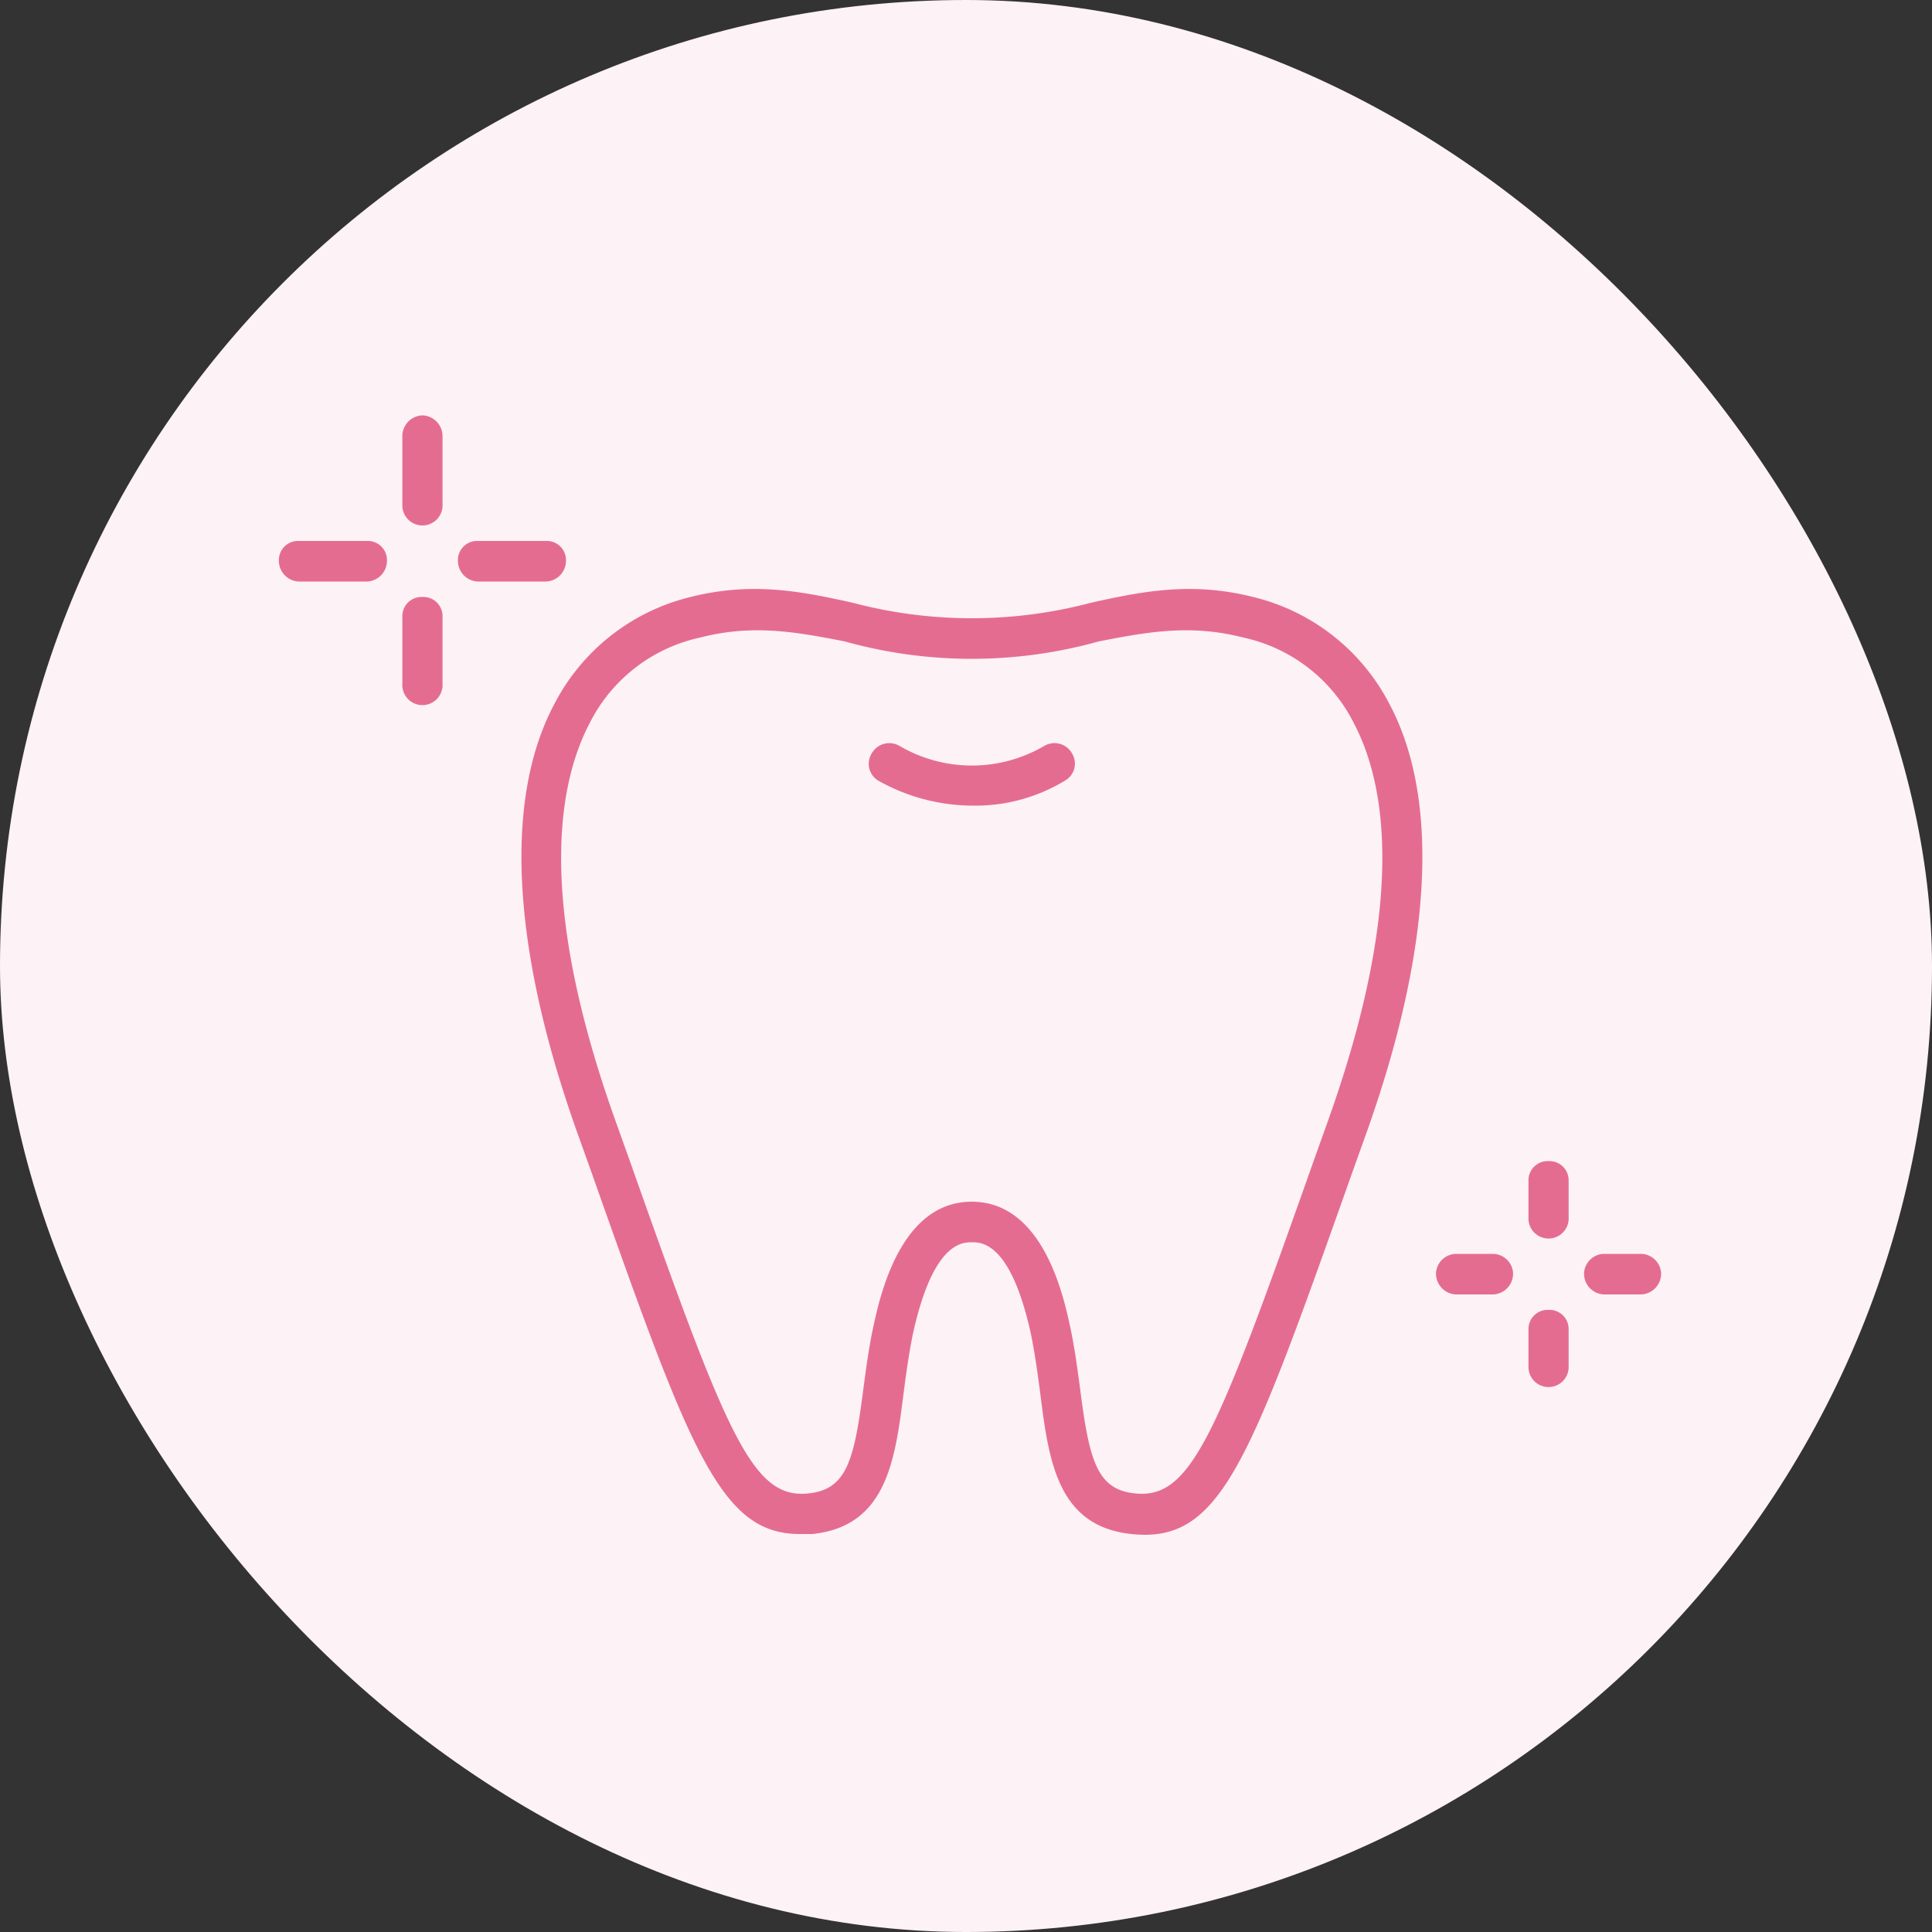
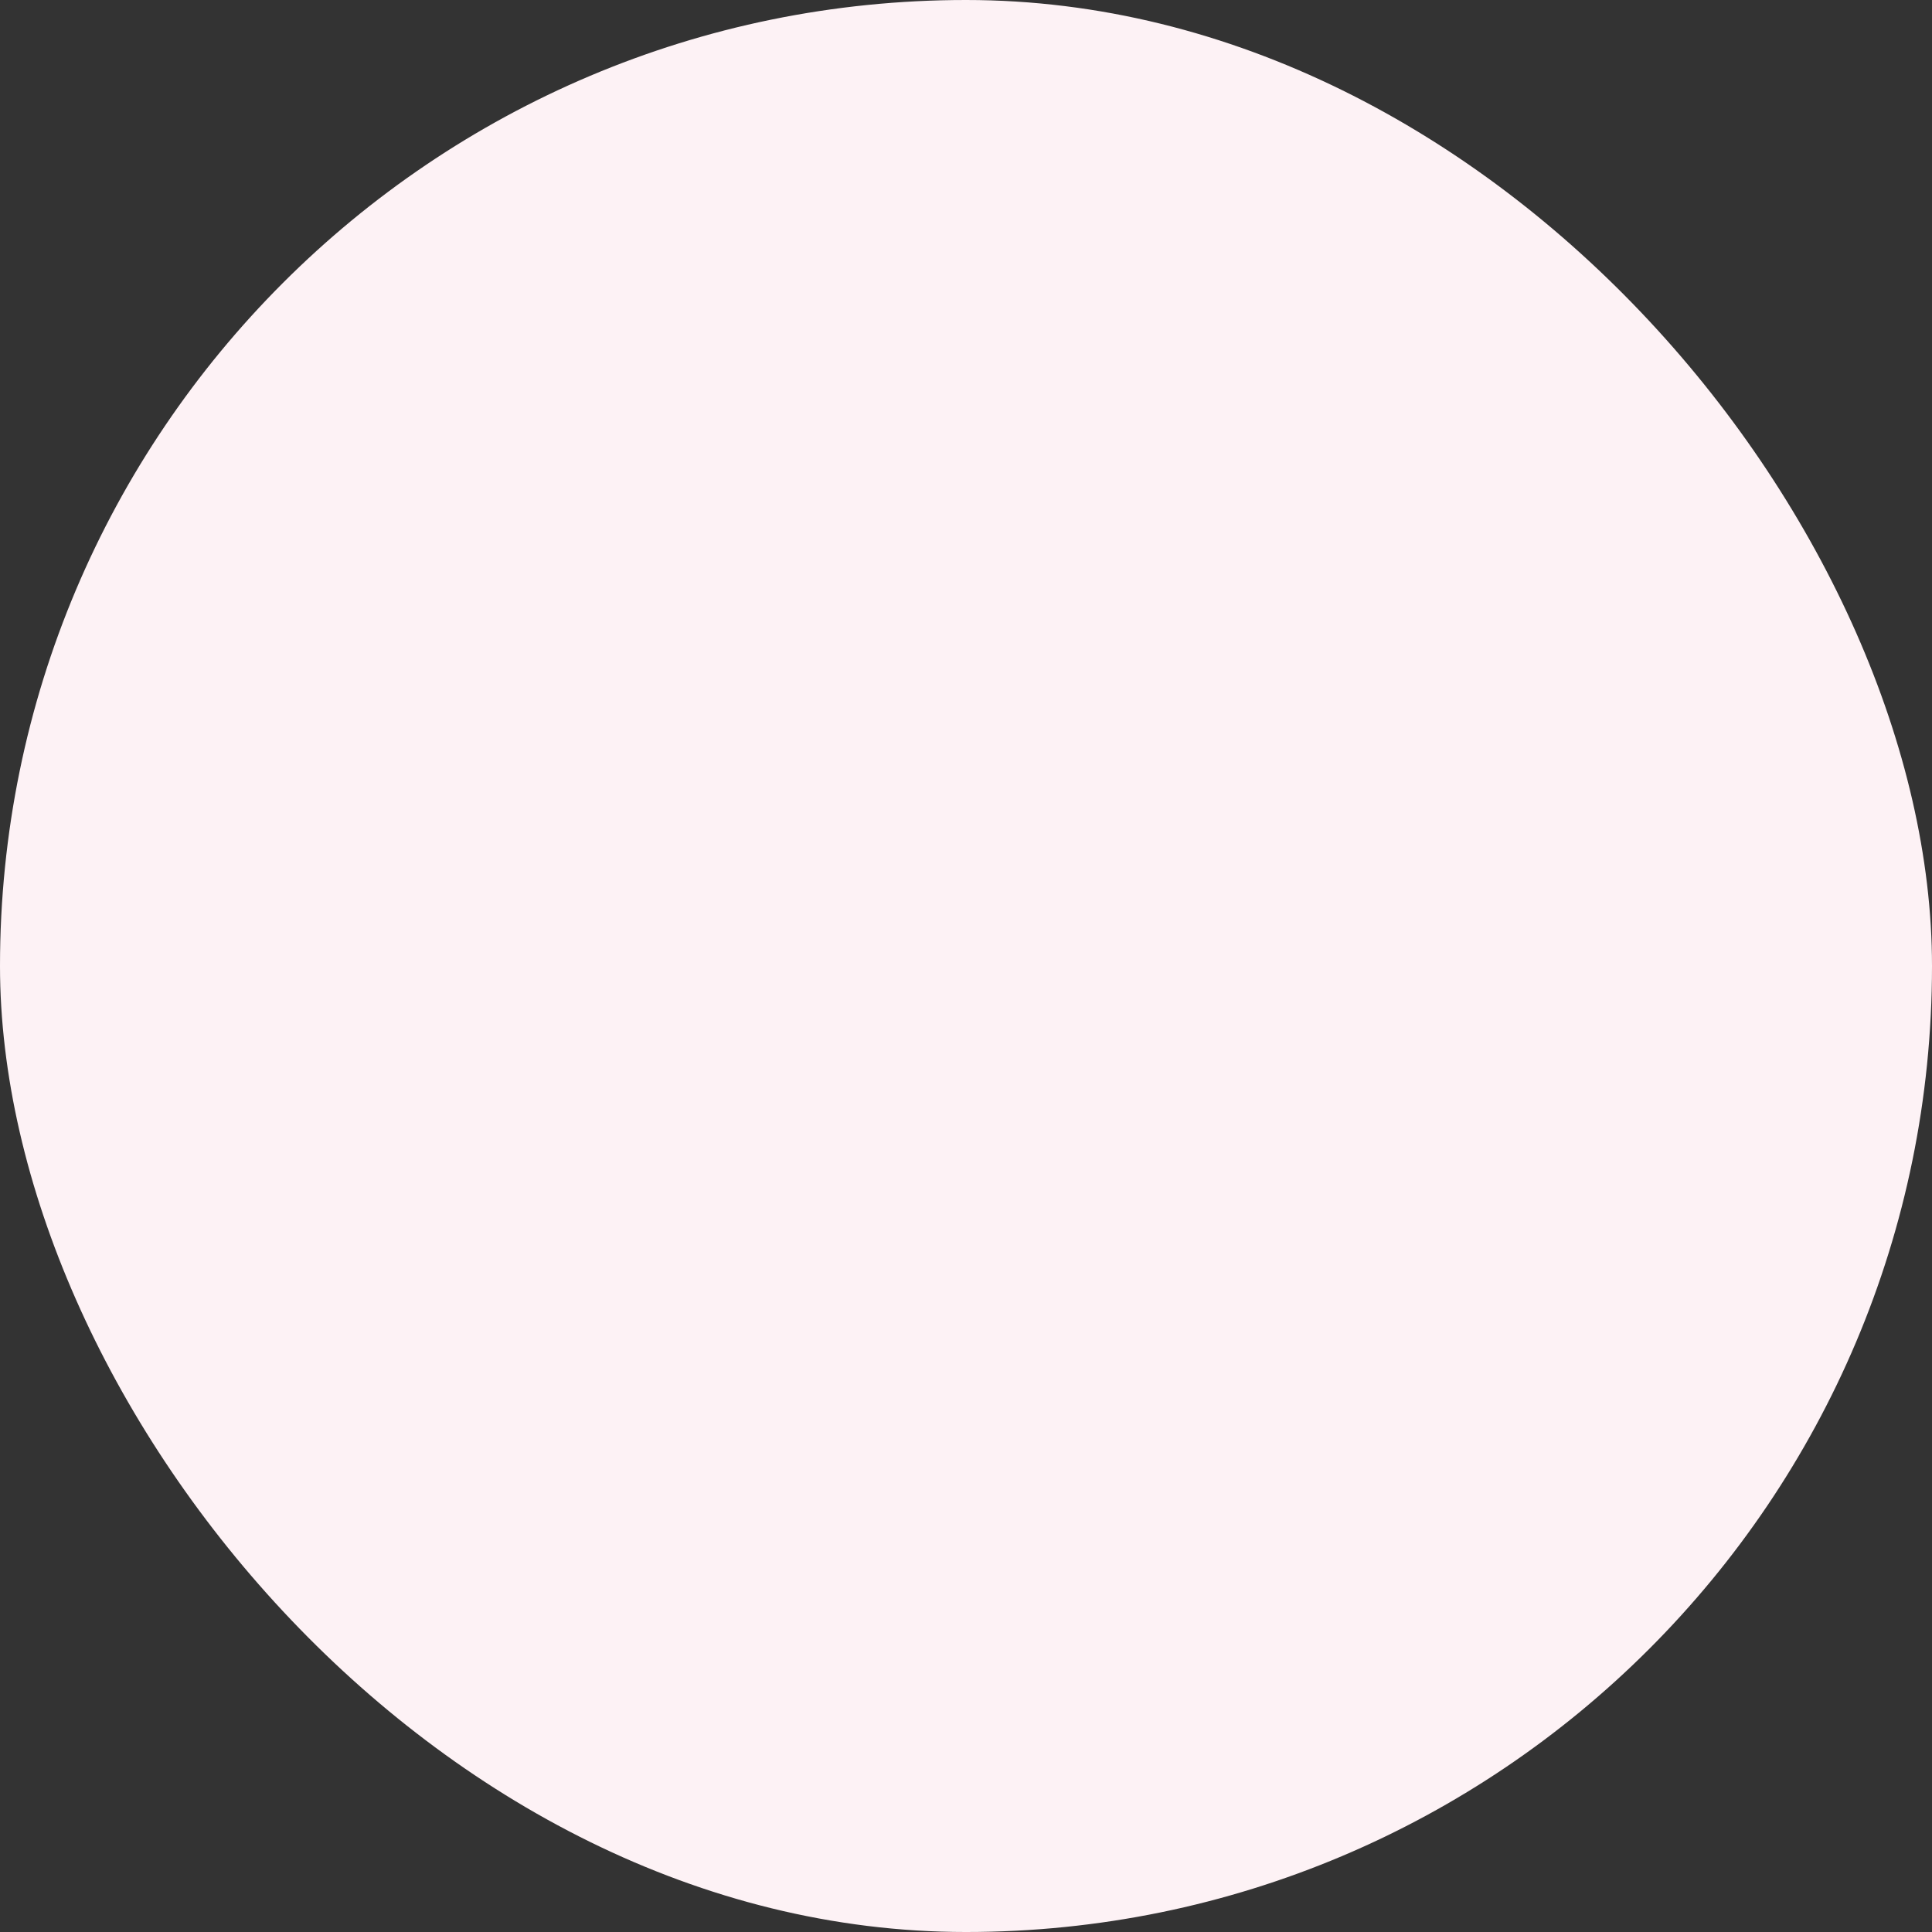
<svg xmlns="http://www.w3.org/2000/svg" id="icn__medical01.svg" width="100" height="100" viewBox="0 0 100 100">
  <rect x="0" y="0" width="100" height="100" fill="#333333" stroke="none" />
  <defs>
    <style>
      .cls-1 {
        fill: #fdf2f5;
      }

      .cls-2 {
        fill: #e56c91;
        fill-rule: evenodd;
      }
    </style>
  </defs>
  <rect id="長方形_602" data-name="長方形 602" class="cls-1" width="100" height="100" rx="49.999" ry="49.999" />
-   <path id="シェイプ_1200" data-name="シェイプ 1200" class="cls-2" d="M742.065,10735.6a7.409,7.409,0,0,1-7.519,0,1.049,1.049,0,0,0-1.429.4,1.019,1.019,0,0,0,.332,1.4,10.028,10.028,0,0,0,4.968,1.3,8.938,8.938,0,0,0,4.714-1.3,1.009,1.009,0,0,0,.359-1.4A1.041,1.041,0,0,0,742.065,10735.6Zm-32.2-17.1a1.075,1.075,0,0,0-1.039,1.1v3.5a1.041,1.041,0,1,0,2.079,0v-3.5A1.076,1.076,0,0,0,709.864,10718.5Zm0,9.4a0.99,0.99,0,0,0-1.039,1v3.5a1.041,1.041,0,1,0,2.079,0v-3.5A0.991,0.991,0,0,0,709.864,10727.9Zm7.43-1.9a0.99,0.99,0,0,0-1.039-1H712.74a0.99,0.99,0,0,0-1.039,1,1.075,1.075,0,0,0,1.039,1.1h3.515A1.075,1.075,0,0,0,717.294,10726Zm-10.306-1h-3.515a0.99,0.99,0,0,0-1.039,1,1.075,1.075,0,0,0,1.039,1.1h3.515a1.076,1.076,0,0,0,1.04-1.1A0.991,0.991,0,0,0,706.988,10725Zm61.164,32.1a0.99,0.99,0,0,0-1.039,1v1.9a1.041,1.041,0,1,0,2.078,0v-1.9A0.99,0.99,0,0,0,768.152,10757.1Zm0,7.7a0.99,0.99,0,0,0-1.039,1v2a1.04,1.04,0,0,0,2.078,0v-2A0.99,0.99,0,0,0,768.152,10764.8Zm4.786-2.9h-1.91a1.055,1.055,0,0,0-1.039,1,1.075,1.075,0,0,0,1.039,1.1h1.91a1.075,1.075,0,0,0,1.039-1.1A1.055,1.055,0,0,0,772.938,10761.9Zm-7.662,0h-1.91a1.056,1.056,0,0,0-1.04,1,1.076,1.076,0,0,0,1.04,1.1h1.91a1.075,1.075,0,0,0,1.039-1.1A1.055,1.055,0,0,0,765.276,10761.9Zm-12.414-34c-3.176-.8-5.715-0.3-8.4.3a24.12,24.12,0,0,1-12.321,0c-2.688-.6-5.226-1.1-8.4-0.3a10.8,10.8,0,0,0-7.028,5.5c-2.632,4.9-2.244,12.6,1.121,22.1l0.787,2.2c5.094,14.4,6.645,18.7,10.771,18.7h0.659c3.824-.4,4.273-3.8,4.706-7.2,0.13-1,.263-2,0.481-3.1,1.041-4.8,2.565-4.8,3.067-4.8s2.025,0,3.066,4.8c0.218,1.1.352,2.1,0.481,3.1,0.433,3.4.882,6.8,4.706,7.2,4.633,0.5,6.074-3.6,11.43-18.7l0.787-2.2c3.366-9.5,3.753-17.2,1.121-22.1A10.794,10.794,0,0,0,752.862,10727.9Zm3.95,26.9-0.787,2.2c-5.057,14.3-6.362,17.6-9.269,17.3-1.983-.2-2.374-1.7-2.849-5.4-0.135-1-.275-2.1-0.511-3.2-0.345-1.6-1.4-6.5-5.1-6.5s-4.752,4.9-5.1,6.5c-0.236,1.1-.376,2.2-0.511,3.2-0.475,3.7-.866,5.2-2.849,5.4-2.908.3-4.212-3-9.269-17.3l-0.787-2.2c-4-11.3-2.882-17.3-1.245-20.4a8.385,8.385,0,0,1,5.7-4.4c2.723-.7,4.932-0.3,7.49.2a24.441,24.441,0,0,0,13.143,0c2.558-.5,4.767-0.9,7.49-0.2a8.385,8.385,0,0,1,5.7,4.4C759.7,10737.5,760.807,10743.5,756.812,10754.8Z" transform="translate(-688 -10697)" />
</svg>